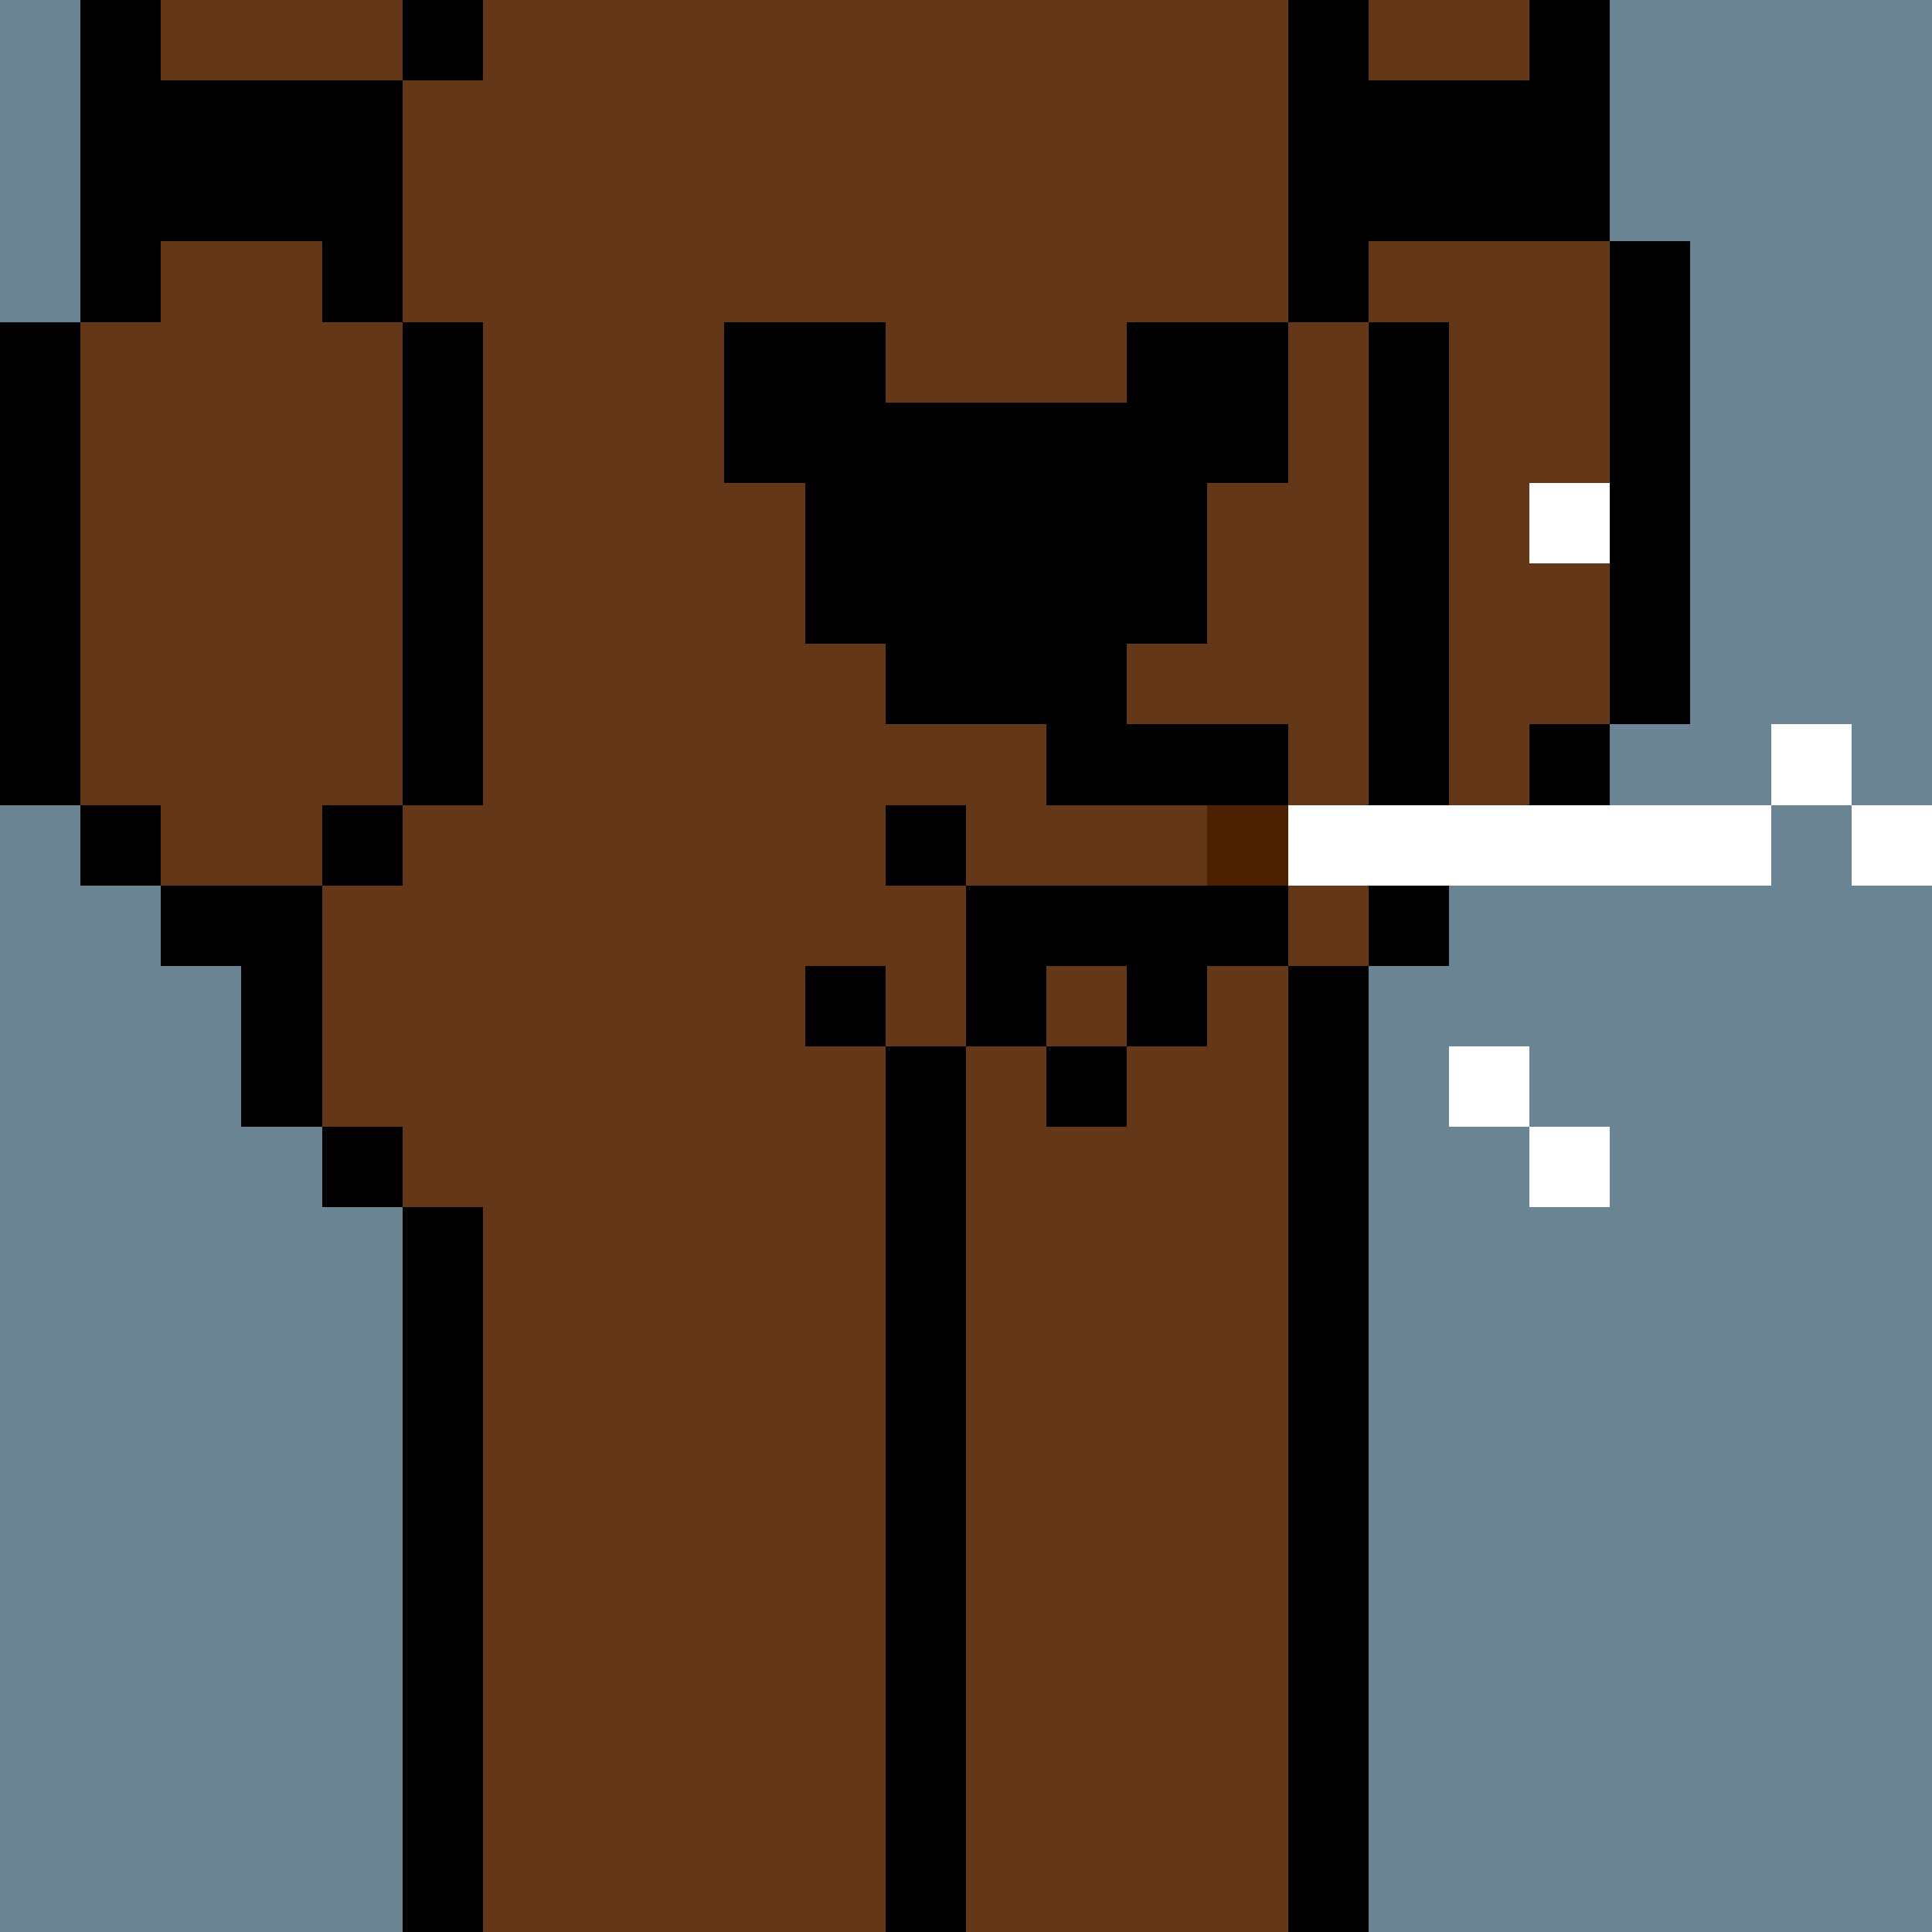
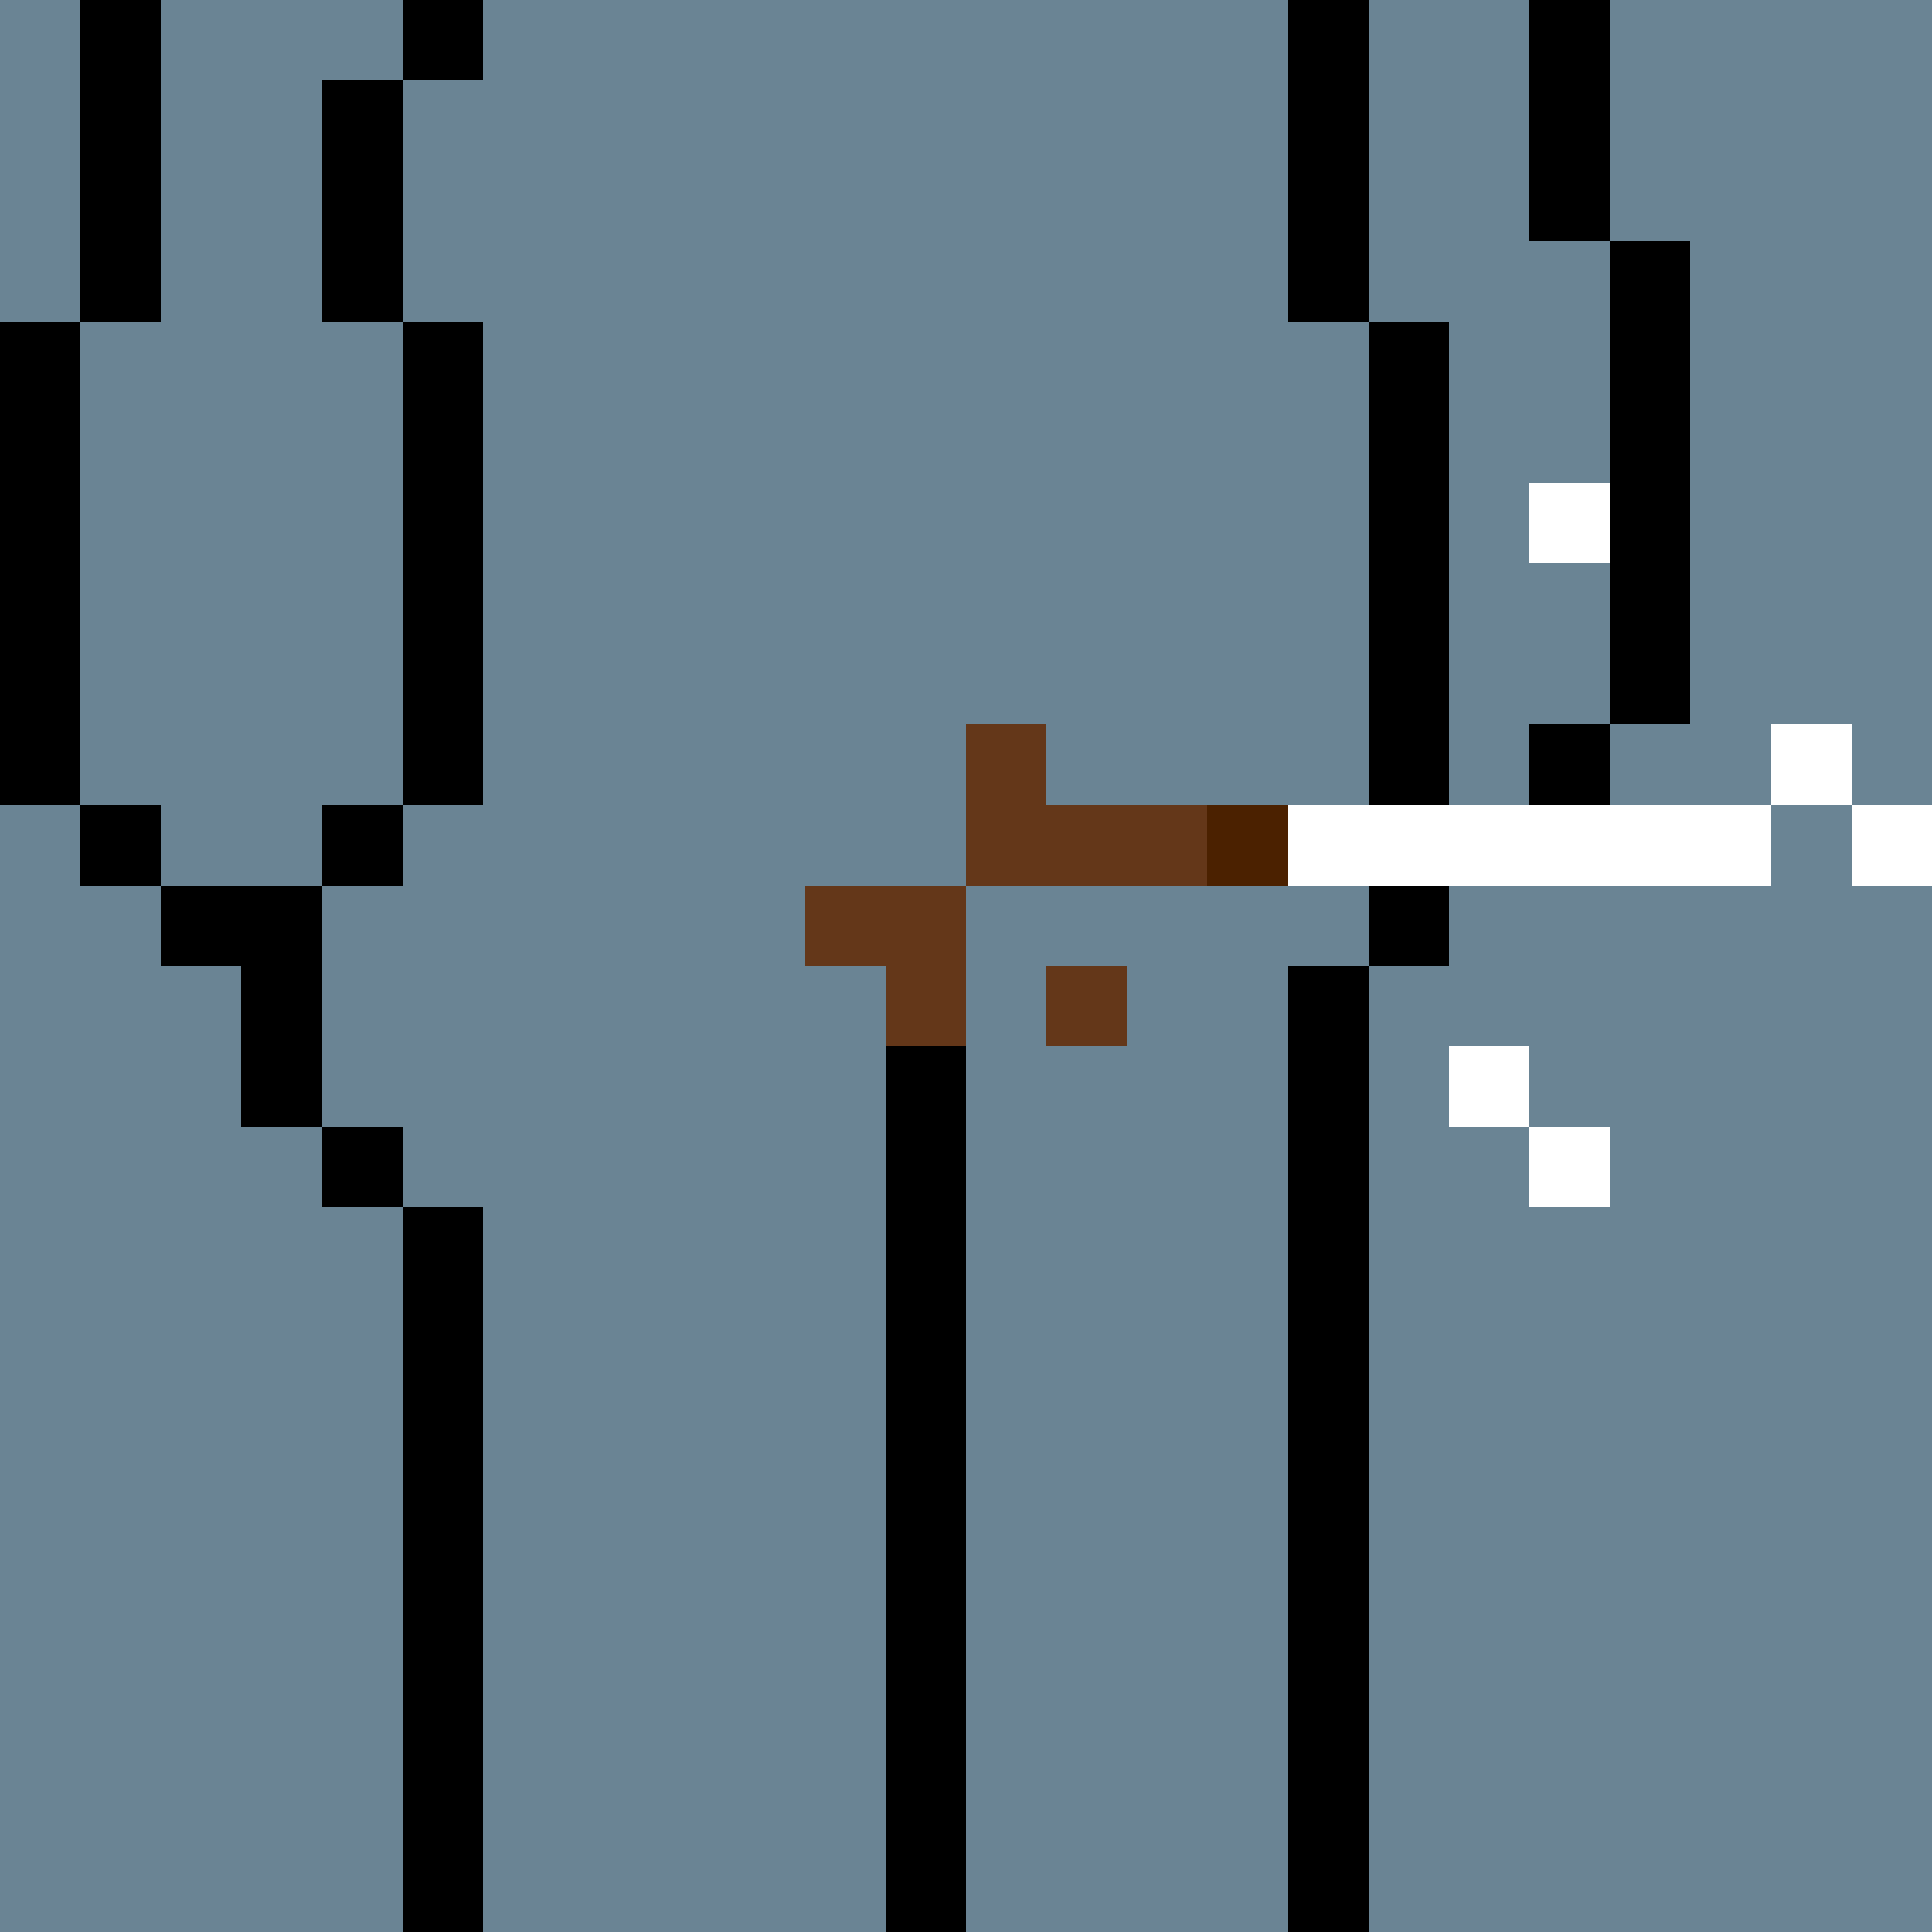
<svg xmlns="http://www.w3.org/2000/svg" width="336" height="336" viewBox="0 0 24 24" fill-rule="evenodd" shape-rendering="crispEdges">
  <path id="bg" fill="#6a8494" d="M0 0h24v24H0z" />
  <g id="bods.006">
    <path d="M12 24V13h-1v11h1zm-6 0v-9H5v9h1zm11 0V12h-1v12h1zM5 14H4v1h1v-1zm-3-2h1v2h1v-3H2v1zm3-2H4v1h1v-1zm-3 0H1v1h1v-1zm16 2v-1h1v-1h-1V4h-1v8h1zM1 10V4H0v6h1zm5 0V4H5v6h1zm14-1h-1v1h1V9zm1 0V3h-1v6h1zm-4-5V0h-1v4h1zM5 4V1H4v3h1zM2 4V0H1v4h1zm18-1V0h-1v3h1zM6 0H5v1h1V0z" />
-     <path fill="#643719" d="M16 4V0H6v1H5v3h1v6H5v1H4v3h1v1h1v9h5V13h1v11h4V12h1V4h-1zM2 11h2v-1h1V4H4V1h1V0H2v4H1v6h1v1zm17-8V0h-2v4h1v6h1V9h1V3h-1z" />
  </g>
  <g id="tats.060">
-     <path fill="hsla(0, 0%, 0%, 0.569)" d="M4 3H2V1h2v2zm13 0V1h2v2h-2z" />
-   </g>
+     </g>
  <g id="pube.115">
-     <path d="M11 9h3V8h1V6h1V4h-2v1h-3V4H9v2h1v2h1v1z" />
-   </g>
+     </g>
  <g id="junk.157">
    <path fill="#fff" d="M20 14h-1v1h1v-1zm-1-1h-1v1h1v-1zm-3-2h6v-1h-6v1zm8-1h-1v1h1v-1zm-1-1h-1v1h1V9zm-3-3h-1v1h1V6z" />
    <path fill="#643719" d="M14 12h-1v1h1v-1zm-4 0h1v1h1v-2h-2v1zm3-2V9h-1v2h3v-1h-2z" />
-     <path d="M14 13h-1v1h1v-1zm-2 0h-1v1h1v-1zm-1-1h-1v1h1v-1zm5-1h-4v2h1v-1h1v1h1v-1h1v-1zm-4-1h-1v1h1v-1zm4-1h-3v1h3V9z" />
    <path fill="#4b2100" d="M15 10h1v1h-1z" />
  </g>
</svg>